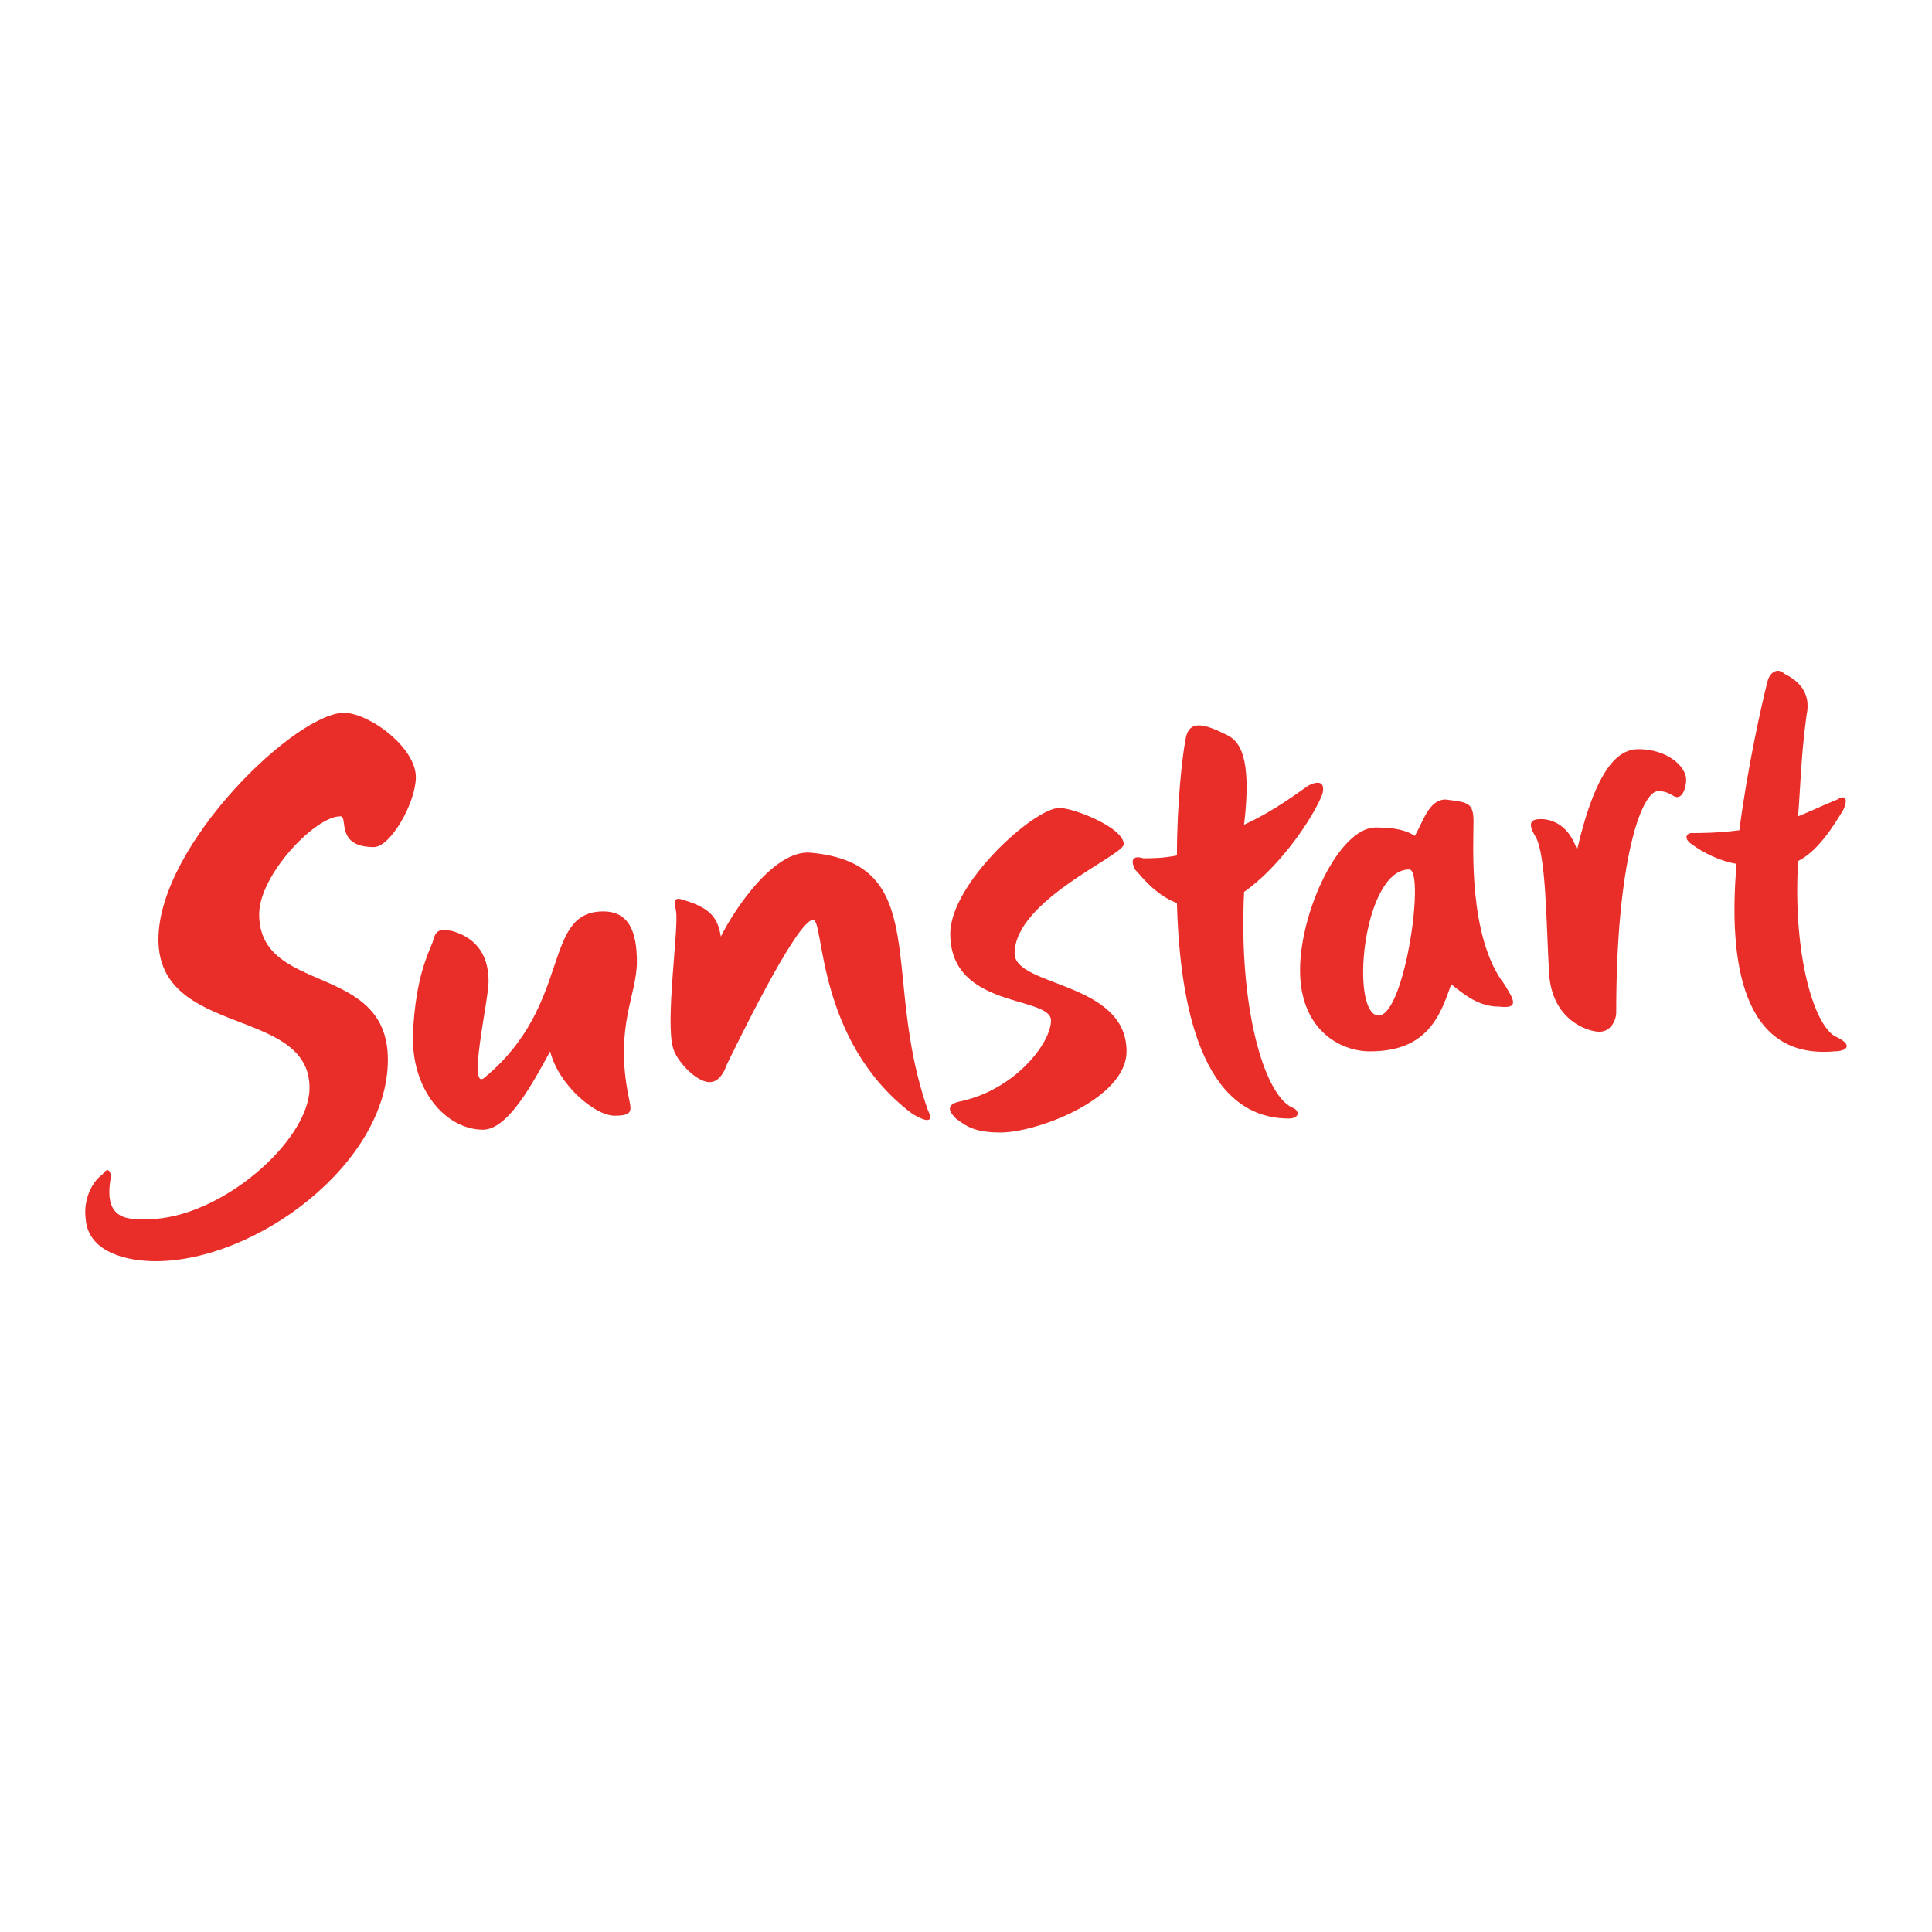
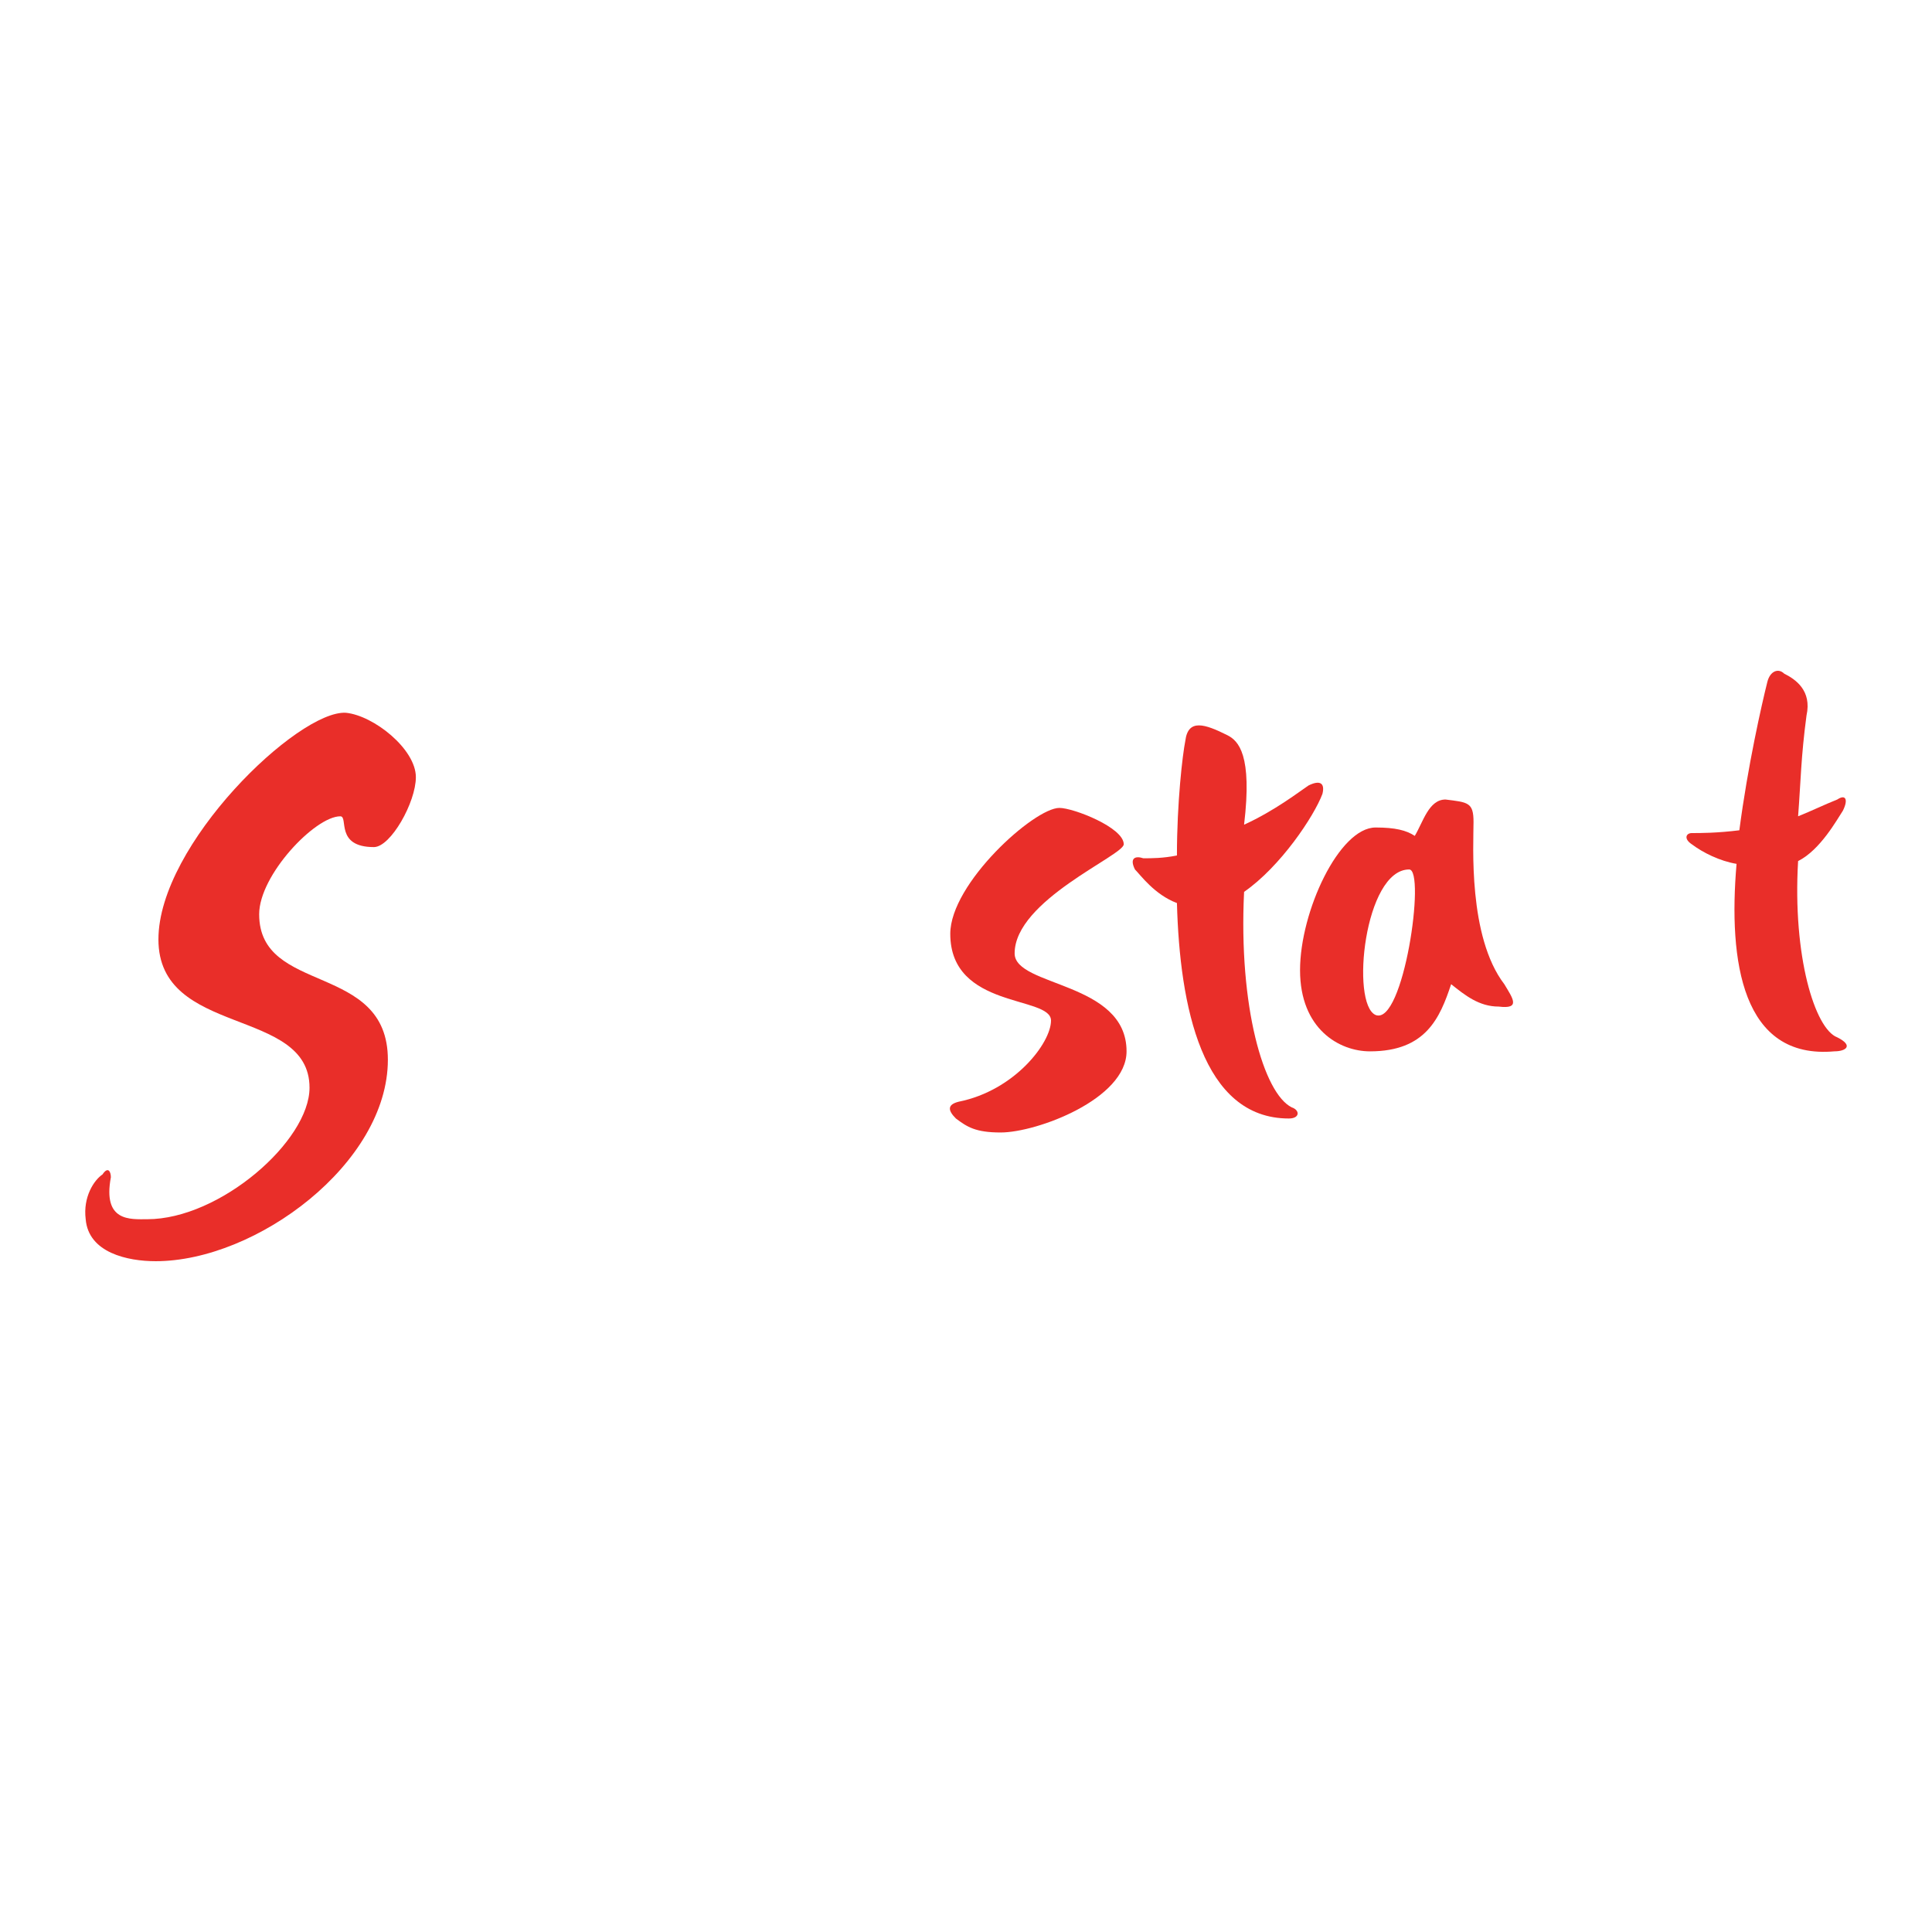
<svg xmlns="http://www.w3.org/2000/svg" version="1.0" id="Layer_1" x="0px" y="0px" width="192.756px" height="192.756px" viewBox="0 0 192.756 192.756" enable-background="new 0 0 192.756 192.756" xml:space="preserve">
  <g>
    <polygon fill-rule="evenodd" clip-rule="evenodd" fill="#FFFFFF" points="0,0 192.756,0 192.756,192.756 0,192.756 0,0  " />
    <path fill-rule="evenodd" clip-rule="evenodd" fill="#E92E29" d="M34.51,71.113c-4.746-0.279-18.704,13.121-18.704,22.612   c0,9.771,15.075,6.7,15.075,14.796c0,5.305-8.933,13.121-16.191,13.121c-1.675,0-4.467,0.279-3.629-4.188   c0-0.559-0.279-1.117-0.837-0.279c-0.837,0.559-1.954,2.232-1.675,4.467c0.279,3.35,4.188,4.188,6.979,4.188   c10.05,0,23.17-9.771,23.17-20.1c0-9.771-12.841-6.422-12.841-14.517c0-3.908,5.583-9.771,8.096-9.771   c0.838,0-0.558,3.071,3.35,3.071c1.675,0,4.188-4.467,4.188-6.979C41.489,74.743,37.301,71.393,34.51,71.113L34.51,71.113z" />
-     <path fill-rule="evenodd" clip-rule="evenodd" fill="#E92E29" d="M63.543,95.959c0-3.071-0.838-5.025-3.35-5.025   c-6.142,0-3.071,9.212-11.725,16.47c-1.954,1.955,0.279-7.537,0.279-9.49c0-3.072-1.675-4.467-3.629-5.026   c-1.396-0.279-1.675,0-1.955,1.117c-0.558,1.396-1.675,3.63-1.954,8.933c-0.279,5.863,3.35,9.771,6.979,9.771   c2.512,0,5.025-4.746,6.7-7.816c0.837,3.35,4.467,6.42,6.421,6.42s1.675-0.557,1.396-1.953   C61.31,102.381,63.543,99.309,63.543,95.959L63.543,95.959z" />
-     <path fill-rule="evenodd" clip-rule="evenodd" fill="#E92E29" d="M92.576,110.756c-4.746-13.4,0.559-24.567-11.725-25.684   c-3.629-0.279-7.538,5.583-8.933,8.375c-0.279-1.675-0.838-2.792-3.629-3.629c-0.837-0.279-1.117-0.279-0.837,1.117   c0.279,1.675-1.117,11.167-0.279,13.679c0.279,1.117,2.233,3.35,3.629,3.35c0.838,0,1.396-0.838,1.675-1.674   c0.558-1.117,6.979-14.518,8.654-14.518c1.117,0,0.279,12.004,9.771,19.262C91.739,111.592,93.414,112.43,92.576,110.756   L92.576,110.756z" />
    <path fill-rule="evenodd" clip-rule="evenodd" fill="#E92E29" d="M112.117,84.234c0-1.675-5.024-3.629-6.42-3.629   c-2.513,0-10.888,7.537-10.888,12.562c0,7.538,10.05,6.141,10.05,8.655c0,2.232-3.629,6.979-9.212,8.096   c-1.117,0.279-1.117,0.838-0.279,1.674c1.117,0.838,1.954,1.396,4.466,1.396c3.63,0,12.562-3.35,12.562-8.096   c0-6.979-11.166-6.422-11.166-9.771C101.23,89.817,112.117,85.351,112.117,84.234L112.117,84.234z" />
    <path fill-rule="evenodd" clip-rule="evenodd" fill="#E92E29" d="M124.122,82.28c3.07-1.396,5.583-3.35,6.421-3.908   c1.116-0.558,1.675-0.279,1.396,0.838c-0.838,2.233-4.188,7.258-7.816,9.771c-0.559,11.446,1.954,20.1,4.745,21.497   c0.838,0.279,0.838,1.115-0.279,1.115c-8.653,0-10.887-11.166-11.166-21.495c-2.233-0.837-3.629-2.792-4.188-3.35   c-0.559-1.117,0-1.396,0.838-1.117c0.837,0,1.954,0,3.35-0.279c0-5.304,0.559-10.05,0.837-11.445   c0.279-2.234,1.955-1.675,4.188-0.559C123.563,73.905,124.959,75.301,124.122,82.28L124.122,82.28z" />
    <path fill-rule="evenodd" clip-rule="evenodd" fill="#E92E29" d="M150.084,98.191c-3.629-4.745-3.07-13.957-3.07-16.19   c0-1.955-0.559-1.955-2.792-2.233c-1.675,0-2.233,2.233-3.07,3.629c-0.838-0.558-1.955-0.837-3.909-0.837   c-3.629,0-7.537,8.375-7.537,14.237c0,5.862,3.908,8.096,6.979,8.096c5.583,0,6.979-3.35,8.096-6.701   c1.396,1.117,2.791,2.234,4.746,2.234C151.759,100.705,150.922,99.588,150.084,98.191L150.084,98.191z M137.242,101.264   c-2.512-1.117-1.116-14.517,3.351-14.517C142.268,86.747,140.034,102.381,137.242,101.264L137.242,101.264z" />
-     <path fill-rule="evenodd" clip-rule="evenodd" fill="#E92E29" d="M163.484,74.743c-1.954,0-4.188,1.675-6.142,10.05   c-0.838-2.513-2.513-3.071-3.63-3.071c-0.837,0-1.396,0.279-0.558,1.675c1.116,1.675,1.116,8.934,1.396,13.68   s3.908,5.861,5.025,5.861c1.116,0,1.675-1.115,1.675-1.953c0-15.075,2.513-22.054,4.188-22.054c0.837,0,1.116,0.279,1.675,0.558   c0.838,0.279,1.117-1.117,1.117-1.675C168.23,76.417,166.275,74.743,163.484,74.743L163.484,74.743z" />
    <path fill-rule="evenodd" clip-rule="evenodd" fill="#E92E29" d="M183.305,103.496c-2.233-0.838-4.467-8.095-3.908-17.587   c2.233-1.117,3.908-4.188,4.467-5.025c0.559-1.117,0.279-1.675-0.559-1.117c-1.396,0.558-2.513,1.117-3.908,1.675   c0.279-3.629,0.279-5.862,0.838-10.05c0.558-2.513-1.117-3.629-2.233-4.188c-0.559-0.559-1.396-0.279-1.675,0.837   c-0.559,2.233-1.954,8.375-2.792,14.796c-2.233,0.279-3.908,0.279-4.746,0.279c-0.558,0-0.837,0.559,0,1.117   c1.117,0.837,2.792,1.675,4.467,1.954c-0.838,9.771,0.559,19.542,9.771,18.704C184.143,104.893,184.979,104.334,183.305,103.496   L183.305,103.496z" />
  </g>
</svg>